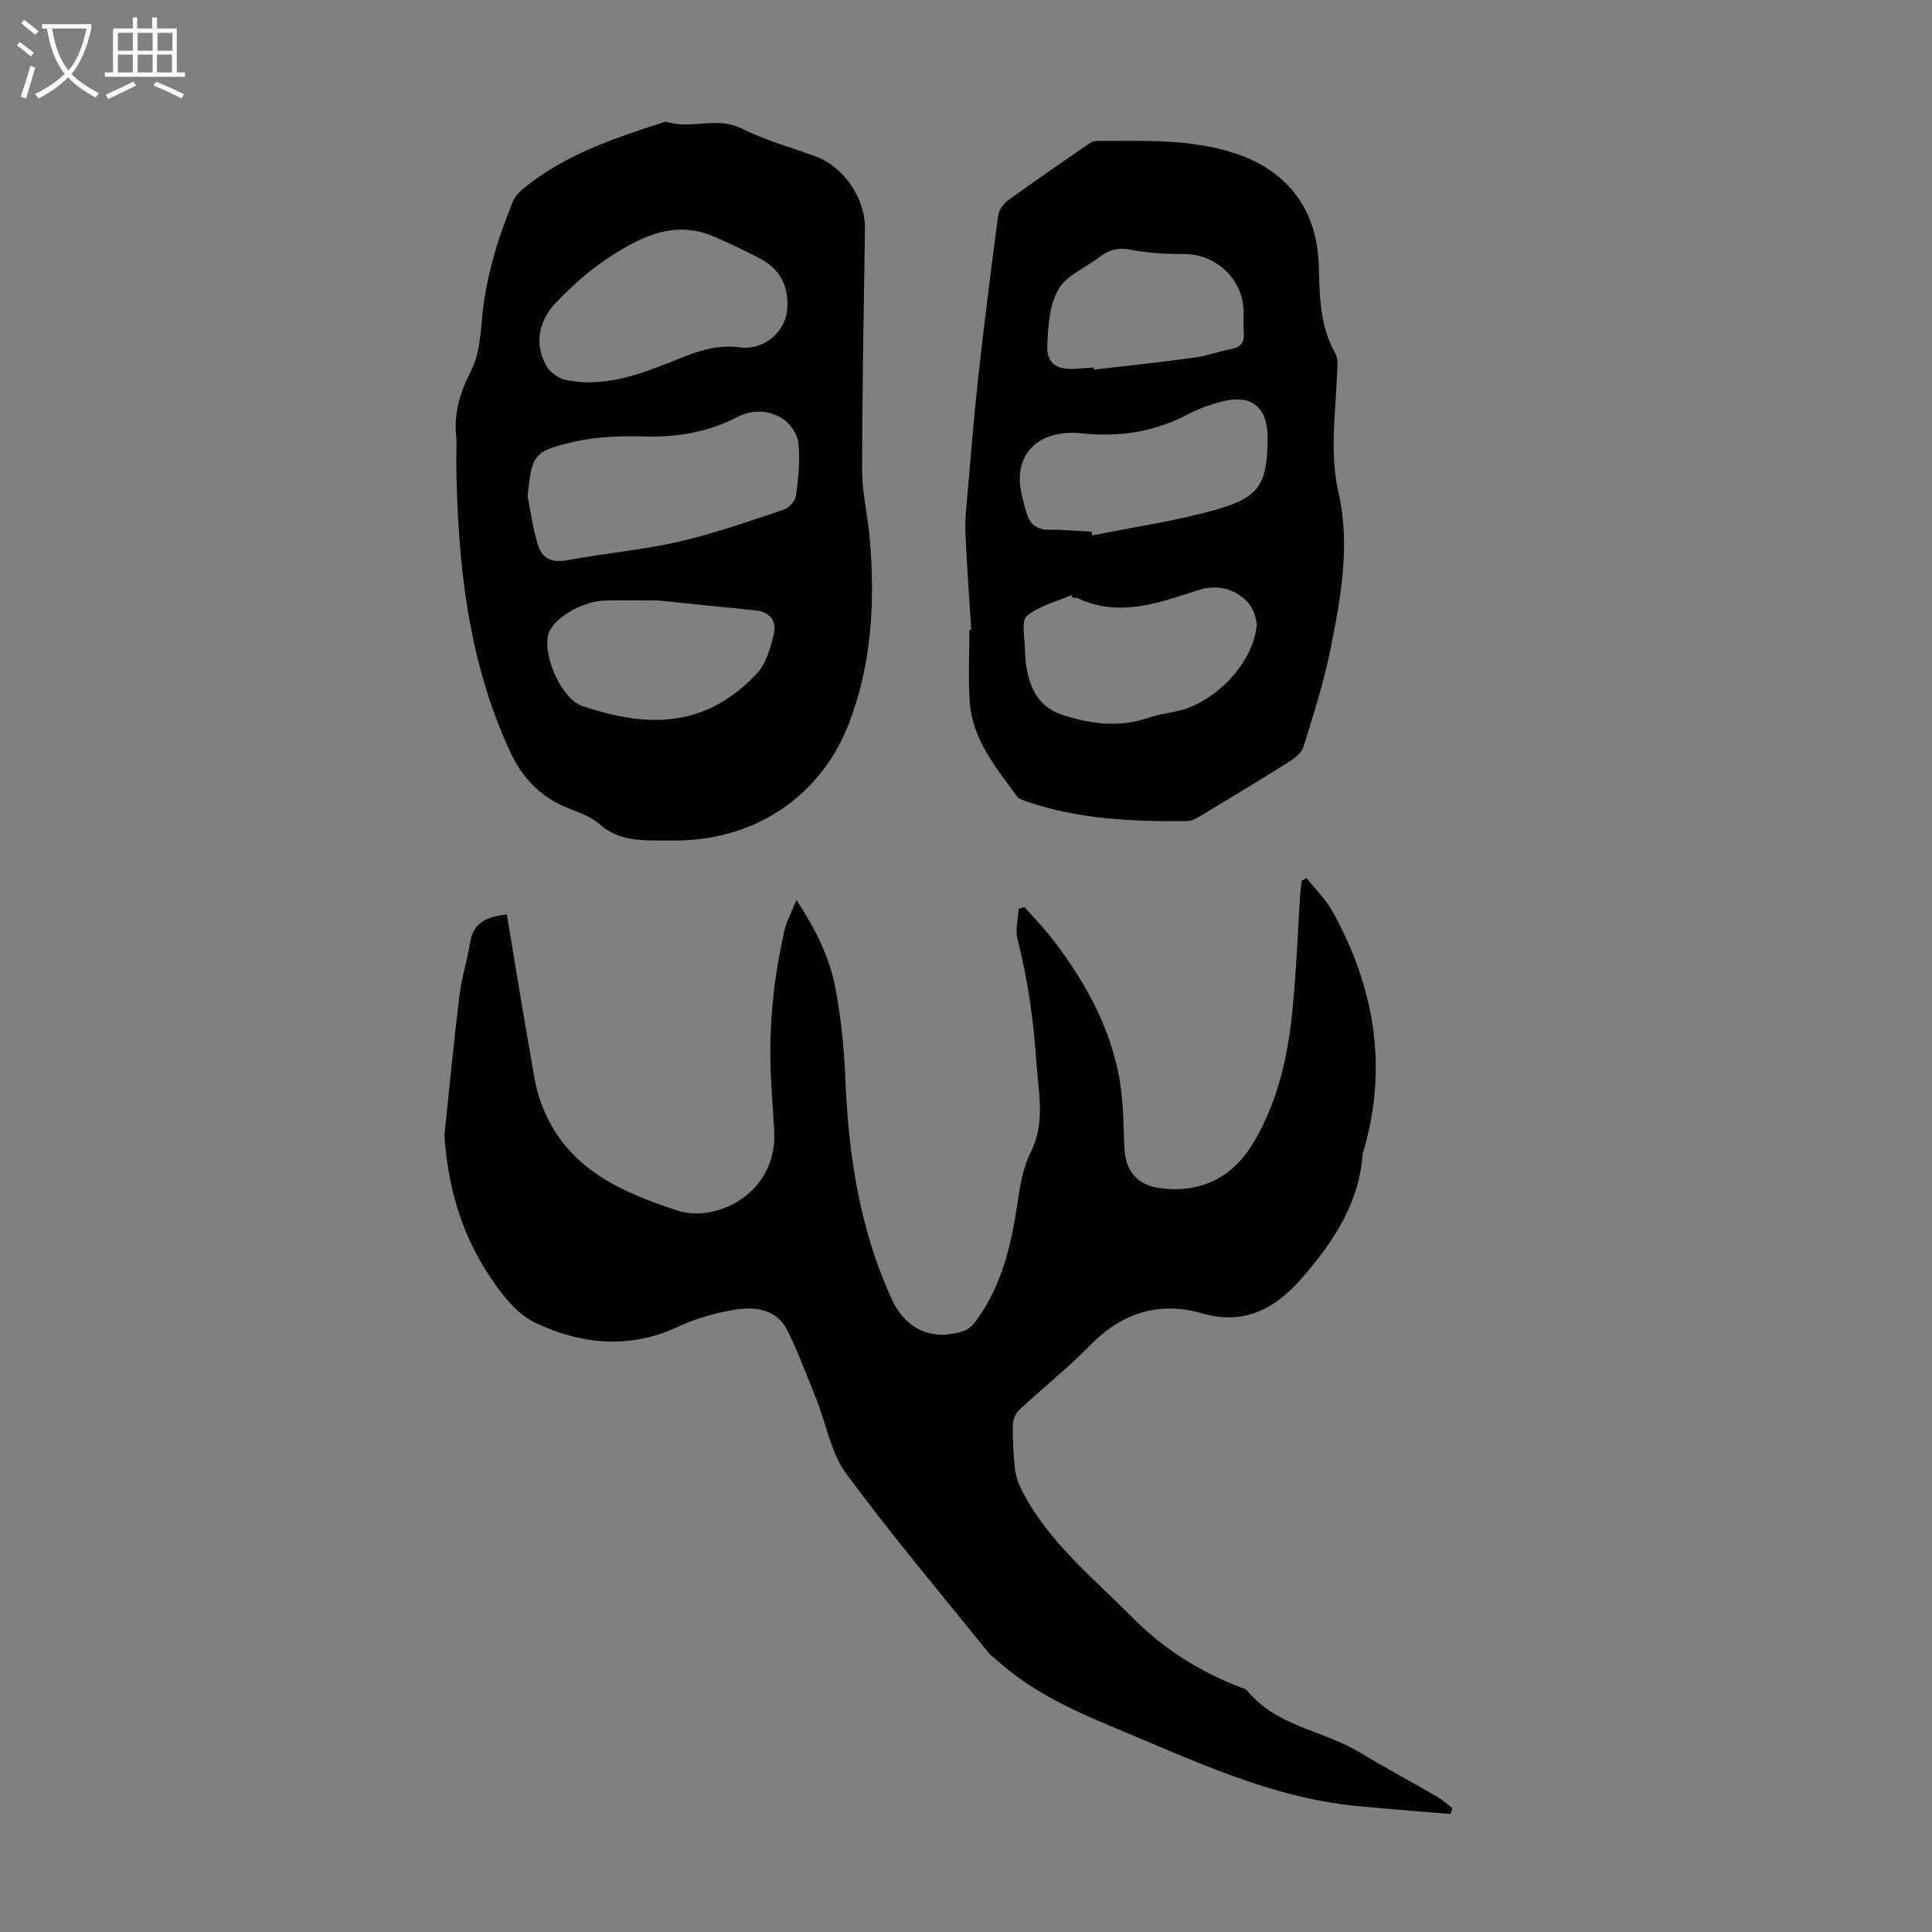
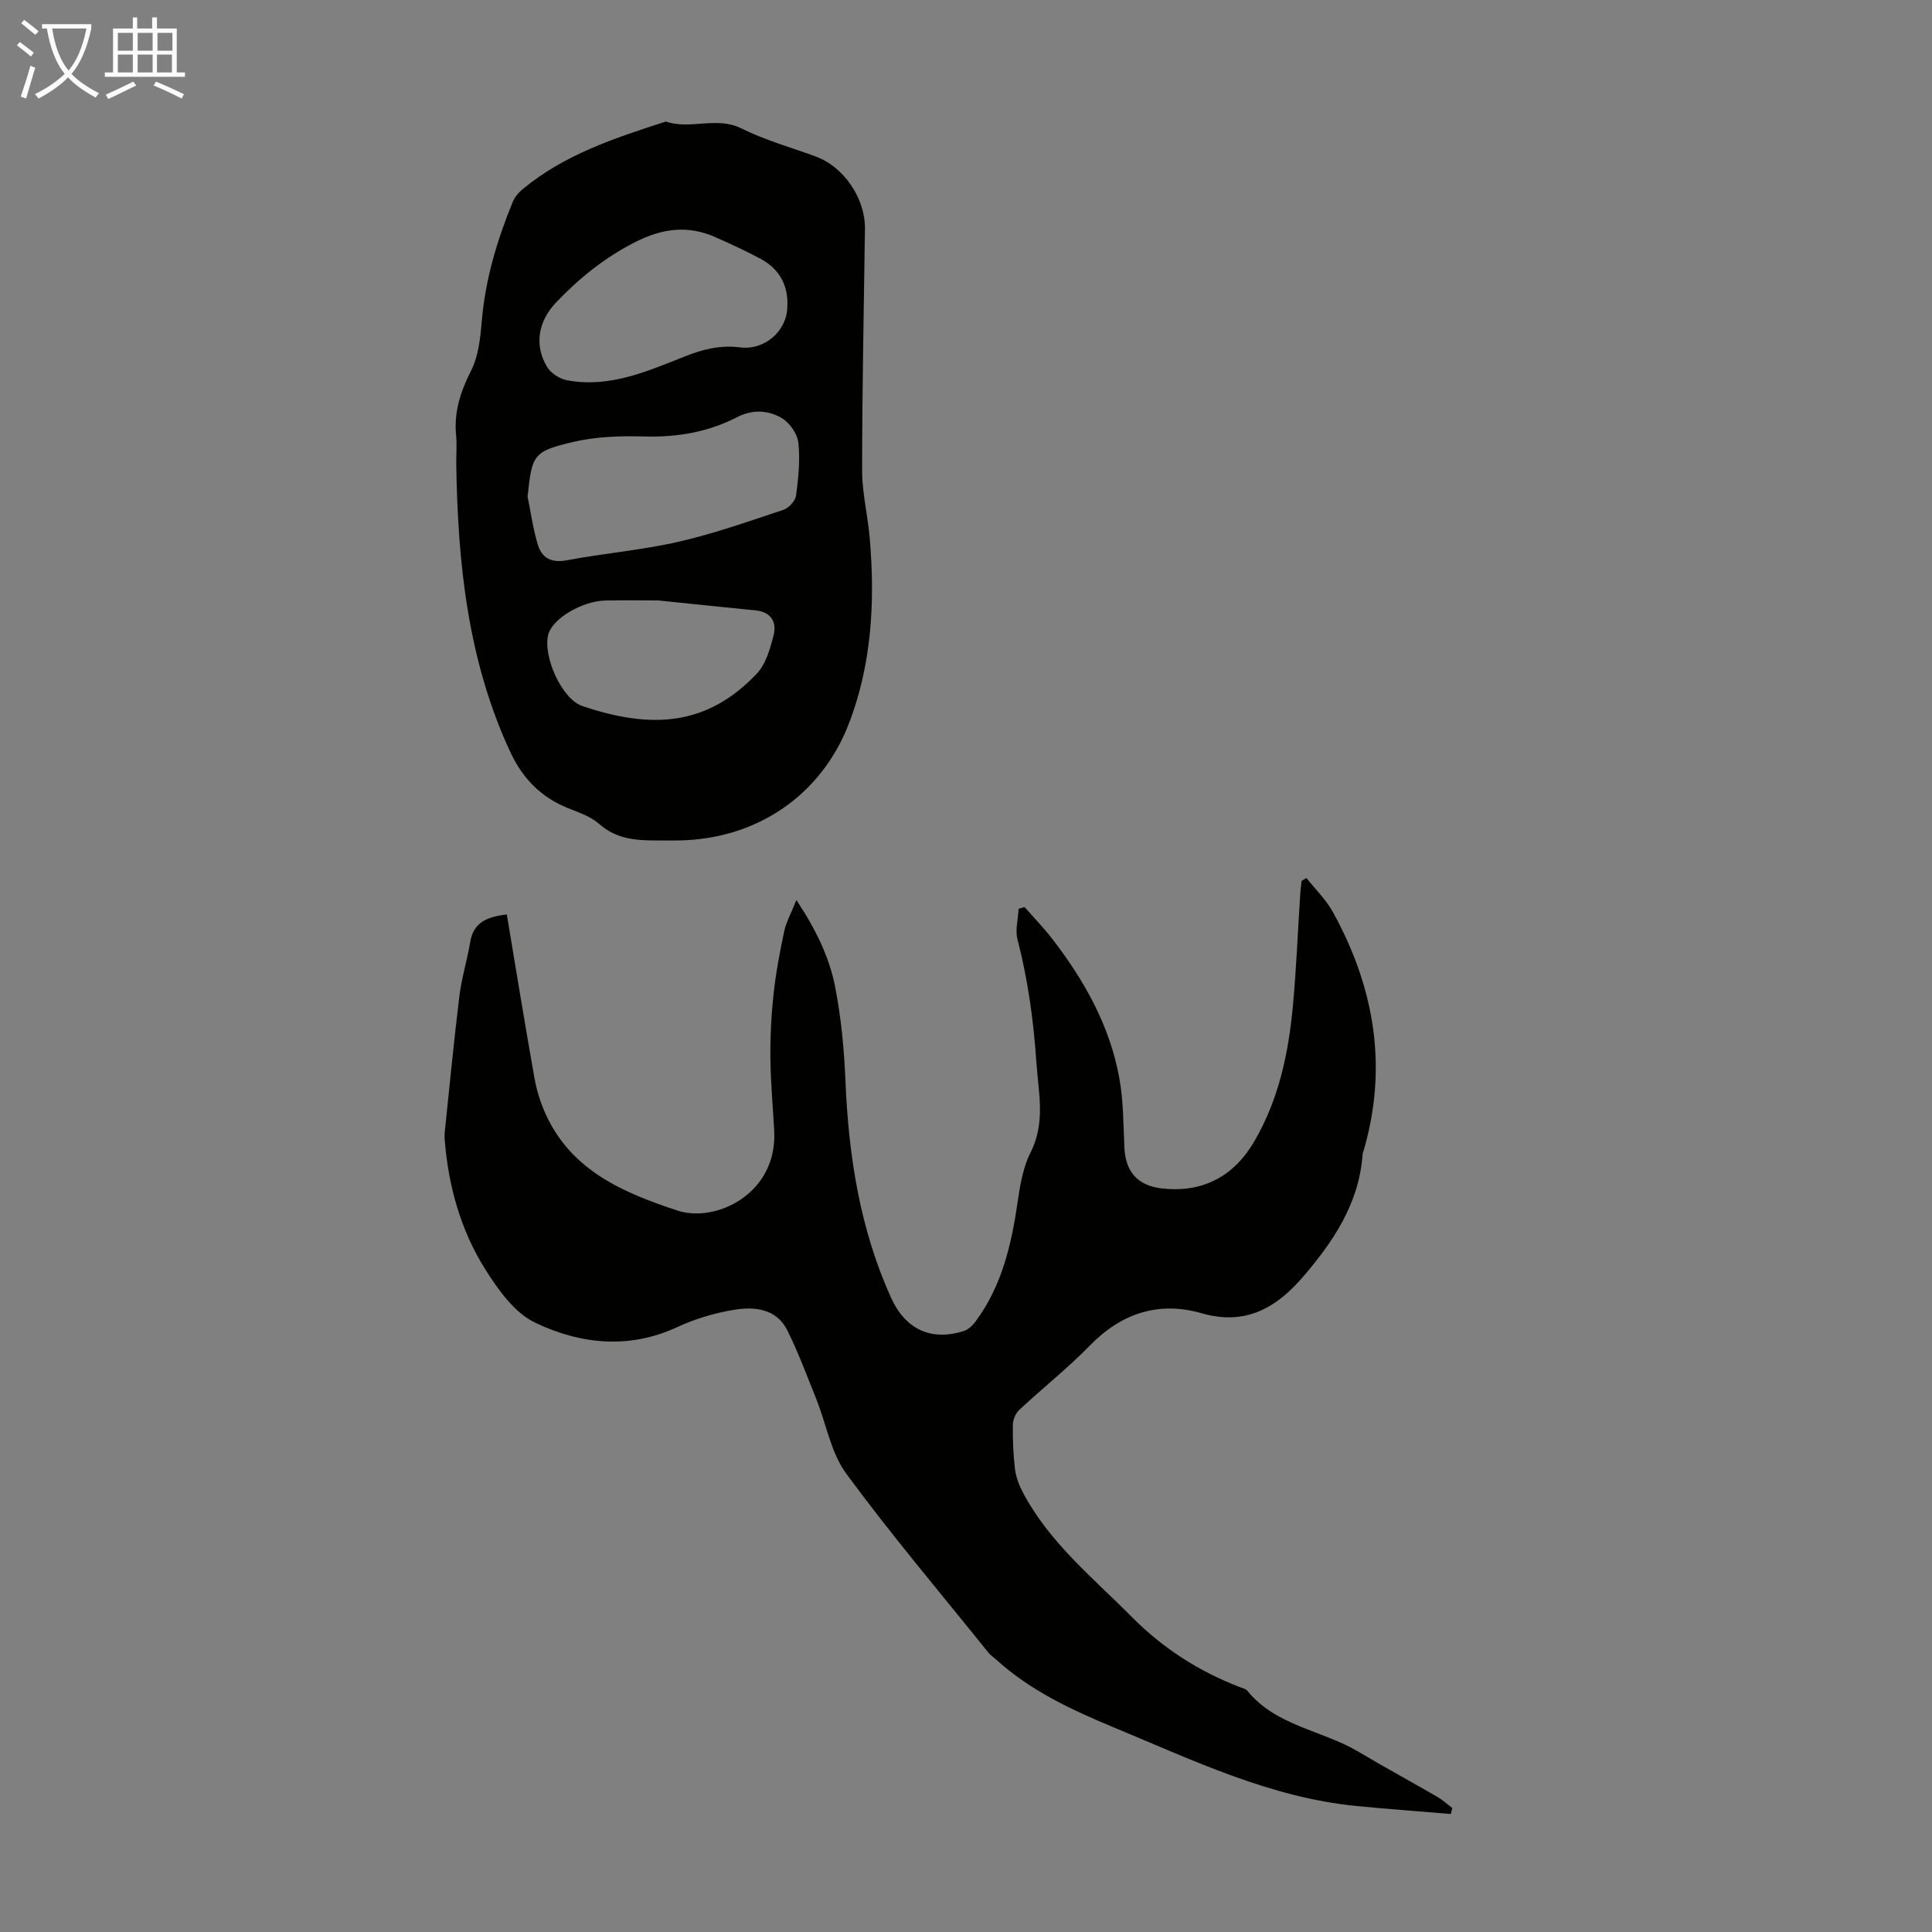
<svg xmlns="http://www.w3.org/2000/svg" enable-background="new 0 0 400 400" viewBox="0 0 400 400">
  <rect x="0" y="0" width="400" height="400" fill="#808080" stroke="none" />
  <path d="m6.4 11.7c-1-.8-1.9-1.6-2.9-2.3l.6-.7c.9.7 1.9 1.4 2.9 2.2zm-2.1 8.3c.7-2.1 1.4-4.2 2-6.4.2.1.6.3 1 .4-.7 2.3-1.3 4.4-1.9 6.4zm3-12.8c-1.1-.9-2.1-1.7-2.9-2.4l.6-.7c1 .8 2 1.5 3 2.4zm1.4-1.3v-.9h10.2v.9c-.9 4.2-2.3 7.3-4.1 9.4 1.3 1.4 3.2 2.7 5.7 4-.2.2-.4.5-.7.9-2.5-1.4-4.4-2.7-5.7-4.2-1.4 1.5-3.5 3-6.1 4.4 0 0 0 0-.1-.1-.3-.4-.5-.7-.7-.8 2.7-1.3 4.7-2.8 6.2-4.2-1.8-2.2-3-5.3-3.7-9.4zm9.2 0h-7.1c.6 3.8 1.7 6.7 3.4 8.7 1.7-2 2.9-4.8 3.7-8.7z" fill="#fafbfa" />
  <path d="m31.6 3.6h.9v2.3h4.1v9.1h1.7v.9h-16.6v-.9h1.7v-9.1h4.1v-2.3h.9v2.3h3.1v-2.3zm-4 13.3.6.8c-1.9.9-3.8 1.9-5.8 2.8-.2-.3-.3-.6-.5-.9 2-.9 3.9-1.8 5.7-2.7zm-3.2-10.1v3.7h3.1v-3.7zm0 4.5v3.7h3.1v-3.7zm4.1-4.5v3.7h3.1v-3.7zm0 4.5v3.7h3.1v-3.7zm9.1 9.1c-2.1-1.1-4.1-2-5.8-2.7l.5-.8c2.2.9 4.1 1.8 5.8 2.6zm-1.9-13.6h-3.1v3.7h3.1zm-3.2 4.5v3.7h3.1v-3.7z" fill="#fafbfa" />
  <g fill="#010100">
-     <path d="m300.37 375.57c-6.5-.55-13-1.02-19.48-1.65-17.9-1.75-33.87-9.47-50.17-16.23-8.82-3.66-17.41-7.64-24.55-14.16-.5-.45-1.09-.82-1.5-1.34-9.89-12.29-20.09-24.35-29.44-37.05-3.19-4.33-4.15-10.29-6.22-15.46-1.9-4.75-3.69-9.56-5.95-14.15-2.24-4.56-6.74-5.06-11.02-4.36-4.03.66-8.1 1.86-11.79 3.58-10.07 4.67-20.13 3.55-29.48-.92-4.26-2.04-7.65-6.82-10.32-11.06-5.12-8.14-7.64-17.33-8.39-26.95-.03-.44-.03-.89.01-1.33.99-9.43 1.89-18.87 3.04-28.28.46-3.75 1.62-7.41 2.24-11.15.64-3.92 3.21-5.23 7.58-5.73 1.9 11.36 3.73 22.67 5.74 33.95.45 2.55 1.26 5.1 2.34 7.46 5.35 11.69 16.12 16.23 27.27 19.9 7.89 2.6 20.74-3.46 20.01-16.58-.28-5.03-.74-10.05-.79-15.08-.04-4.42.19-8.87.67-13.27.47-4.32 1.28-8.63 2.19-12.88.42-1.96 1.46-3.8 2.53-6.49 4.09 6.19 6.86 11.93 8.05 18.14 1.22 6.33 1.83 12.82 2.1 19.27.65 15.55 2.98 30.67 9.46 44.97 2.94 6.48 8.26 9.01 15.05 6.85.94-.3 1.83-1.17 2.45-2 5.43-7.34 7.41-15.87 8.69-24.71.5-3.49 1.12-7.17 2.68-10.26 3.14-6.21 1.63-12.34 1.2-18.68-.58-8.62-1.74-17.07-3.91-25.43-.51-1.96.13-4.22.24-6.34.41-.12.82-.23 1.23-.35 1.94 2.21 4 4.33 5.79 6.66 6.62 8.6 11.86 17.95 13.82 28.73.86 4.7.83 9.57 1.05 14.37.23 5.07 2.77 7.94 7.82 8.5 8.42.93 14.9-2.51 19.15-9.87 5-8.63 7-18.1 7.91-27.83.73-7.79 1.03-15.62 1.54-23.43.06-.86.18-1.71.28-2.56.33-.19.67-.39 1-.58 1.85 2.34 4.07 4.49 5.49 7.07 8.61 15.63 11.42 32.08 6.31 49.49-.06.21-.17.43-.18.65-.71 10.11-6.03 18.03-12.35 25.37-5.5 6.39-11.89 10.14-20.95 7.53-8.9-2.56-16.62-.04-23.19 6.7-4.58 4.7-9.77 8.8-14.58 13.29-.76.71-1.32 2.02-1.34 3.06-.05 3.01.08 6.05.42 9.05.18 1.6.75 3.23 1.49 4.67 5.46 10.58 14.63 17.94 22.8 26.18 6.4 6.45 13.86 11.21 22.31 14.46.52.2 1.18.33 1.5.72 5.99 7.37 15.56 8.18 23.11 12.69 5.37 3.21 10.88 6.18 16.29 9.32 1.1.64 2.05 1.53 3.07 2.3-.1.39-.21.81-.32 1.23z" />
+     <path d="m300.37 375.57c-6.5-.55-13-1.02-19.48-1.65-17.9-1.75-33.87-9.47-50.17-16.23-8.82-3.66-17.41-7.64-24.55-14.16-.5-.45-1.09-.82-1.5-1.34-9.89-12.29-20.09-24.35-29.44-37.05-3.19-4.33-4.15-10.29-6.22-15.46-1.9-4.75-3.69-9.56-5.95-14.15-2.24-4.56-6.74-5.06-11.02-4.36-4.03.66-8.1 1.86-11.79 3.58-10.07 4.67-20.13 3.55-29.48-.92-4.26-2.04-7.65-6.82-10.32-11.06-5.12-8.14-7.64-17.33-8.39-26.95-.03-.44-.03-.89.01-1.33.99-9.43 1.89-18.87 3.04-28.28.46-3.75 1.62-7.41 2.24-11.15.64-3.92 3.21-5.23 7.58-5.73 1.9 11.36 3.73 22.67 5.74 33.95.45 2.55 1.26 5.1 2.34 7.46 5.35 11.69 16.12 16.23 27.27 19.9 7.89 2.6 20.74-3.46 20.01-16.58-.28-5.03-.74-10.05-.79-15.08-.04-4.42.19-8.87.67-13.27.47-4.32 1.28-8.63 2.19-12.88.42-1.96 1.46-3.8 2.53-6.49 4.09 6.19 6.86 11.93 8.05 18.14 1.22 6.33 1.83 12.82 2.1 19.27.65 15.55 2.98 30.67 9.46 44.97 2.94 6.48 8.26 9.01 15.05 6.85.94-.3 1.83-1.17 2.45-2 5.43-7.34 7.41-15.87 8.69-24.71.5-3.49 1.12-7.17 2.68-10.26 3.14-6.21 1.63-12.34 1.2-18.68-.58-8.62-1.74-17.07-3.91-25.43-.51-1.96.13-4.22.24-6.34.41-.12.82-.23 1.23-.35 1.94 2.21 4 4.33 5.79 6.66 6.62 8.6 11.86 17.95 13.82 28.73.86 4.7.83 9.57 1.05 14.37.23 5.07 2.77 7.94 7.82 8.5 8.42.93 14.9-2.51 19.15-9.87 5-8.63 7-18.1 7.91-27.83.73-7.79 1.03-15.62 1.54-23.43.06-.86.18-1.71.28-2.56.33-.19.67-.39 1-.58 1.85 2.34 4.07 4.49 5.49 7.07 8.61 15.63 11.42 32.08 6.31 49.49-.06.21-.17.43-.18.65-.71 10.11-6.03 18.03-12.35 25.37-5.5 6.39-11.89 10.14-20.95 7.53-8.9-2.56-16.62-.04-23.19 6.7-4.58 4.7-9.77 8.8-14.58 13.29-.76.71-1.32 2.02-1.34 3.06-.05 3.01.08 6.05.42 9.05.18 1.6.75 3.23 1.49 4.67 5.46 10.58 14.63 17.94 22.8 26.18 6.4 6.45 13.86 11.21 22.31 14.46.52.2 1.18.33 1.5.72 5.99 7.37 15.56 8.18 23.11 12.69 5.37 3.21 10.88 6.18 16.29 9.32 1.1.64 2.05 1.53 3.07 2.3-.1.39-.21.81-.32 1.23" />
    <path d="m94.46 95.85c0-1.9.15-3.82-.03-5.7-.47-4.84.91-9.07 3.1-13.4 1.55-3.06 1.93-6.85 2.23-10.36.73-8.56 3.15-16.64 6.37-24.52.4-.98 1.15-1.92 1.96-2.6 8.69-7.28 19.24-10.7 29.77-14.11 5.08 1.77 10.47-1.15 15.67 1.44 4.87 2.43 10.21 3.91 15.34 5.79 5.86 2.15 10.31 8.72 10.21 15.04-.24 16.66-.58 33.32-.59 49.98 0 4.64 1.17 9.27 1.57 13.92 1.14 13.17.44 26.3-4.38 38.66-5.58 14.33-18.64 23.81-35.35 24.02-1.45.02-2.91 0-4.36 0-4.27 0-8.35-.27-11.87-3.39-1.77-1.57-4.26-2.41-6.53-3.32-5.59-2.24-9.39-6.17-11.92-11.6-8.84-19.02-10.89-39.26-11.19-59.85zm14.77 6.96c.68 3.33 1.14 6.73 2.12 9.97.84 2.76 2.82 3.81 5.99 3.22 7.68-1.44 15.52-2.1 23.12-3.83 7.36-1.68 14.52-4.22 21.7-6.6 1.12-.37 2.5-1.84 2.65-2.95.49-3.64.88-7.39.47-11.01-.21-1.85-1.83-4.13-3.48-5.08-2.81-1.63-6-1.81-9.26-.13-5.96 3.06-12.36 4.16-19.11 3.97-4.87-.14-9.91.01-14.62 1.1-8.47 1.97-8.66 2.66-9.58 11.34zm53.78-39.27c.24-4.47-1.64-7.84-5.52-9.94-3.03-1.64-6.19-3.07-9.34-4.48-5.7-2.56-11.06-1.83-16.62.99-6.29 3.2-11.59 7.46-16.41 12.52-3.65 3.83-4.59 8.77-1.86 13.32.77 1.29 2.55 2.47 4.04 2.76 8.8 1.69 16.68-1.82 24.55-4.94 3.71-1.47 7.31-2.37 11.37-1.85 5.17.65 9.71-3.45 9.79-8.38zm-26.78 60.77c-3.31 0-7.11-.07-10.9.02-4.88.12-10.9 3.75-11.8 6.98-1.22 4.4 2.72 13.4 7.02 14.86 14.43 4.9 25.91 4.08 36.11-6.67 1.91-2.01 2.81-5.22 3.52-8.05.68-2.72-.59-4.77-3.78-5.08-6.55-.64-13.1-1.34-20.17-2.06z" />
-     <path d="m201.09 130.38c-.42-6.68-.92-13.36-1.21-20.04-.11-2.66.19-5.34.42-8 .71-8.13 1.35-16.26 2.25-24.37 1.23-11.11 2.63-22.21 4.1-33.29.15-1.15 1.09-2.49 2.05-3.2 5.51-4 11.14-7.85 16.75-11.72.44-.3 1.02-.57 1.54-.57 9.6.01 19.28-.52 28.6 2.52 11.12 3.62 17.18 11.82 17.46 23.52.15 6.17.23 12.27 3.4 17.9.68 1.2.42 3.02.36 4.55-.3 8.11-1.56 16.1.32 24.33 2.48 10.88.46 21.86-1.71 32.62-1.36 6.73-3.49 13.32-5.51 19.9-.37 1.21-1.68 2.35-2.83 3.07-6.15 3.87-12.38 7.62-18.61 11.37-.83.5-1.82 1.03-2.74 1.03-11.18.1-22.3-.34-33.03-4.01-.72-.25-1.65-.46-2.05-1.01-4.43-6.03-9.38-11.89-9.89-19.8-.32-4.9-.06-9.85-.06-14.77.14-.02.26-.03.39-.03zm20.99-6.63c-.08-.18-.16-.36-.24-.54-3.14 1.36-6.71 2.21-9.24 4.31-1.19.99-.45 4.4-.41 6.7.02 1.67.17 3.37.53 5 .98 4.34 2.9 7.49 7.78 8.97 5.88 1.79 11.45 2.42 17.3.41 1.89-.65 3.91-.93 5.88-1.35 7.65-1.65 15.49-9.61 16.46-17.32.22-1.77-.77-4.29-2.08-5.54-2.68-2.56-6.14-3.44-9.94-2.22-8.2 2.63-16.38 5.74-25.04 1.67-.29-.13-.67-.06-1-.09zm3.9-13.66c.06.26.13.51.19.77 8.72-1.78 17.59-3.02 26.1-5.49 8.61-2.5 10.08-5.39 10.18-14.48.07-6.68-3.37-9.44-9.8-7.67-2.24.62-4.5 1.39-6.55 2.48-6.95 3.71-14.26 4.83-22.05 4.02-7.78-.81-12.89 2.95-12.92 9.43-.01 2.38.79 4.81 1.44 7.15.63 2.28 2.18 3.41 4.7 3.38 2.91-.03 5.81.26 8.71.41zm.49-34c.02.15.03.29.05.44 6.98-.82 13.97-1.56 20.93-2.51 2.53-.34 4.96-1.31 7.48-1.76 2.11-.38 2.76-1.48 2.58-3.49-.14-1.55.03-3.13-.04-4.69-.31-6.48-5.88-11.5-12.32-11.49-3.67.01-7.4-.17-10.99-.88-2.58-.51-4.51-.05-6.47 1.47-2.9 2.24-6.87 3.8-8.55 6.72-1.88 3.26-2.16 7.69-2.31 11.64-.15 3.69 1.89 5.02 5.64 4.82 1.33-.08 2.66-.18 4-.27z" />
  </g>
</svg>